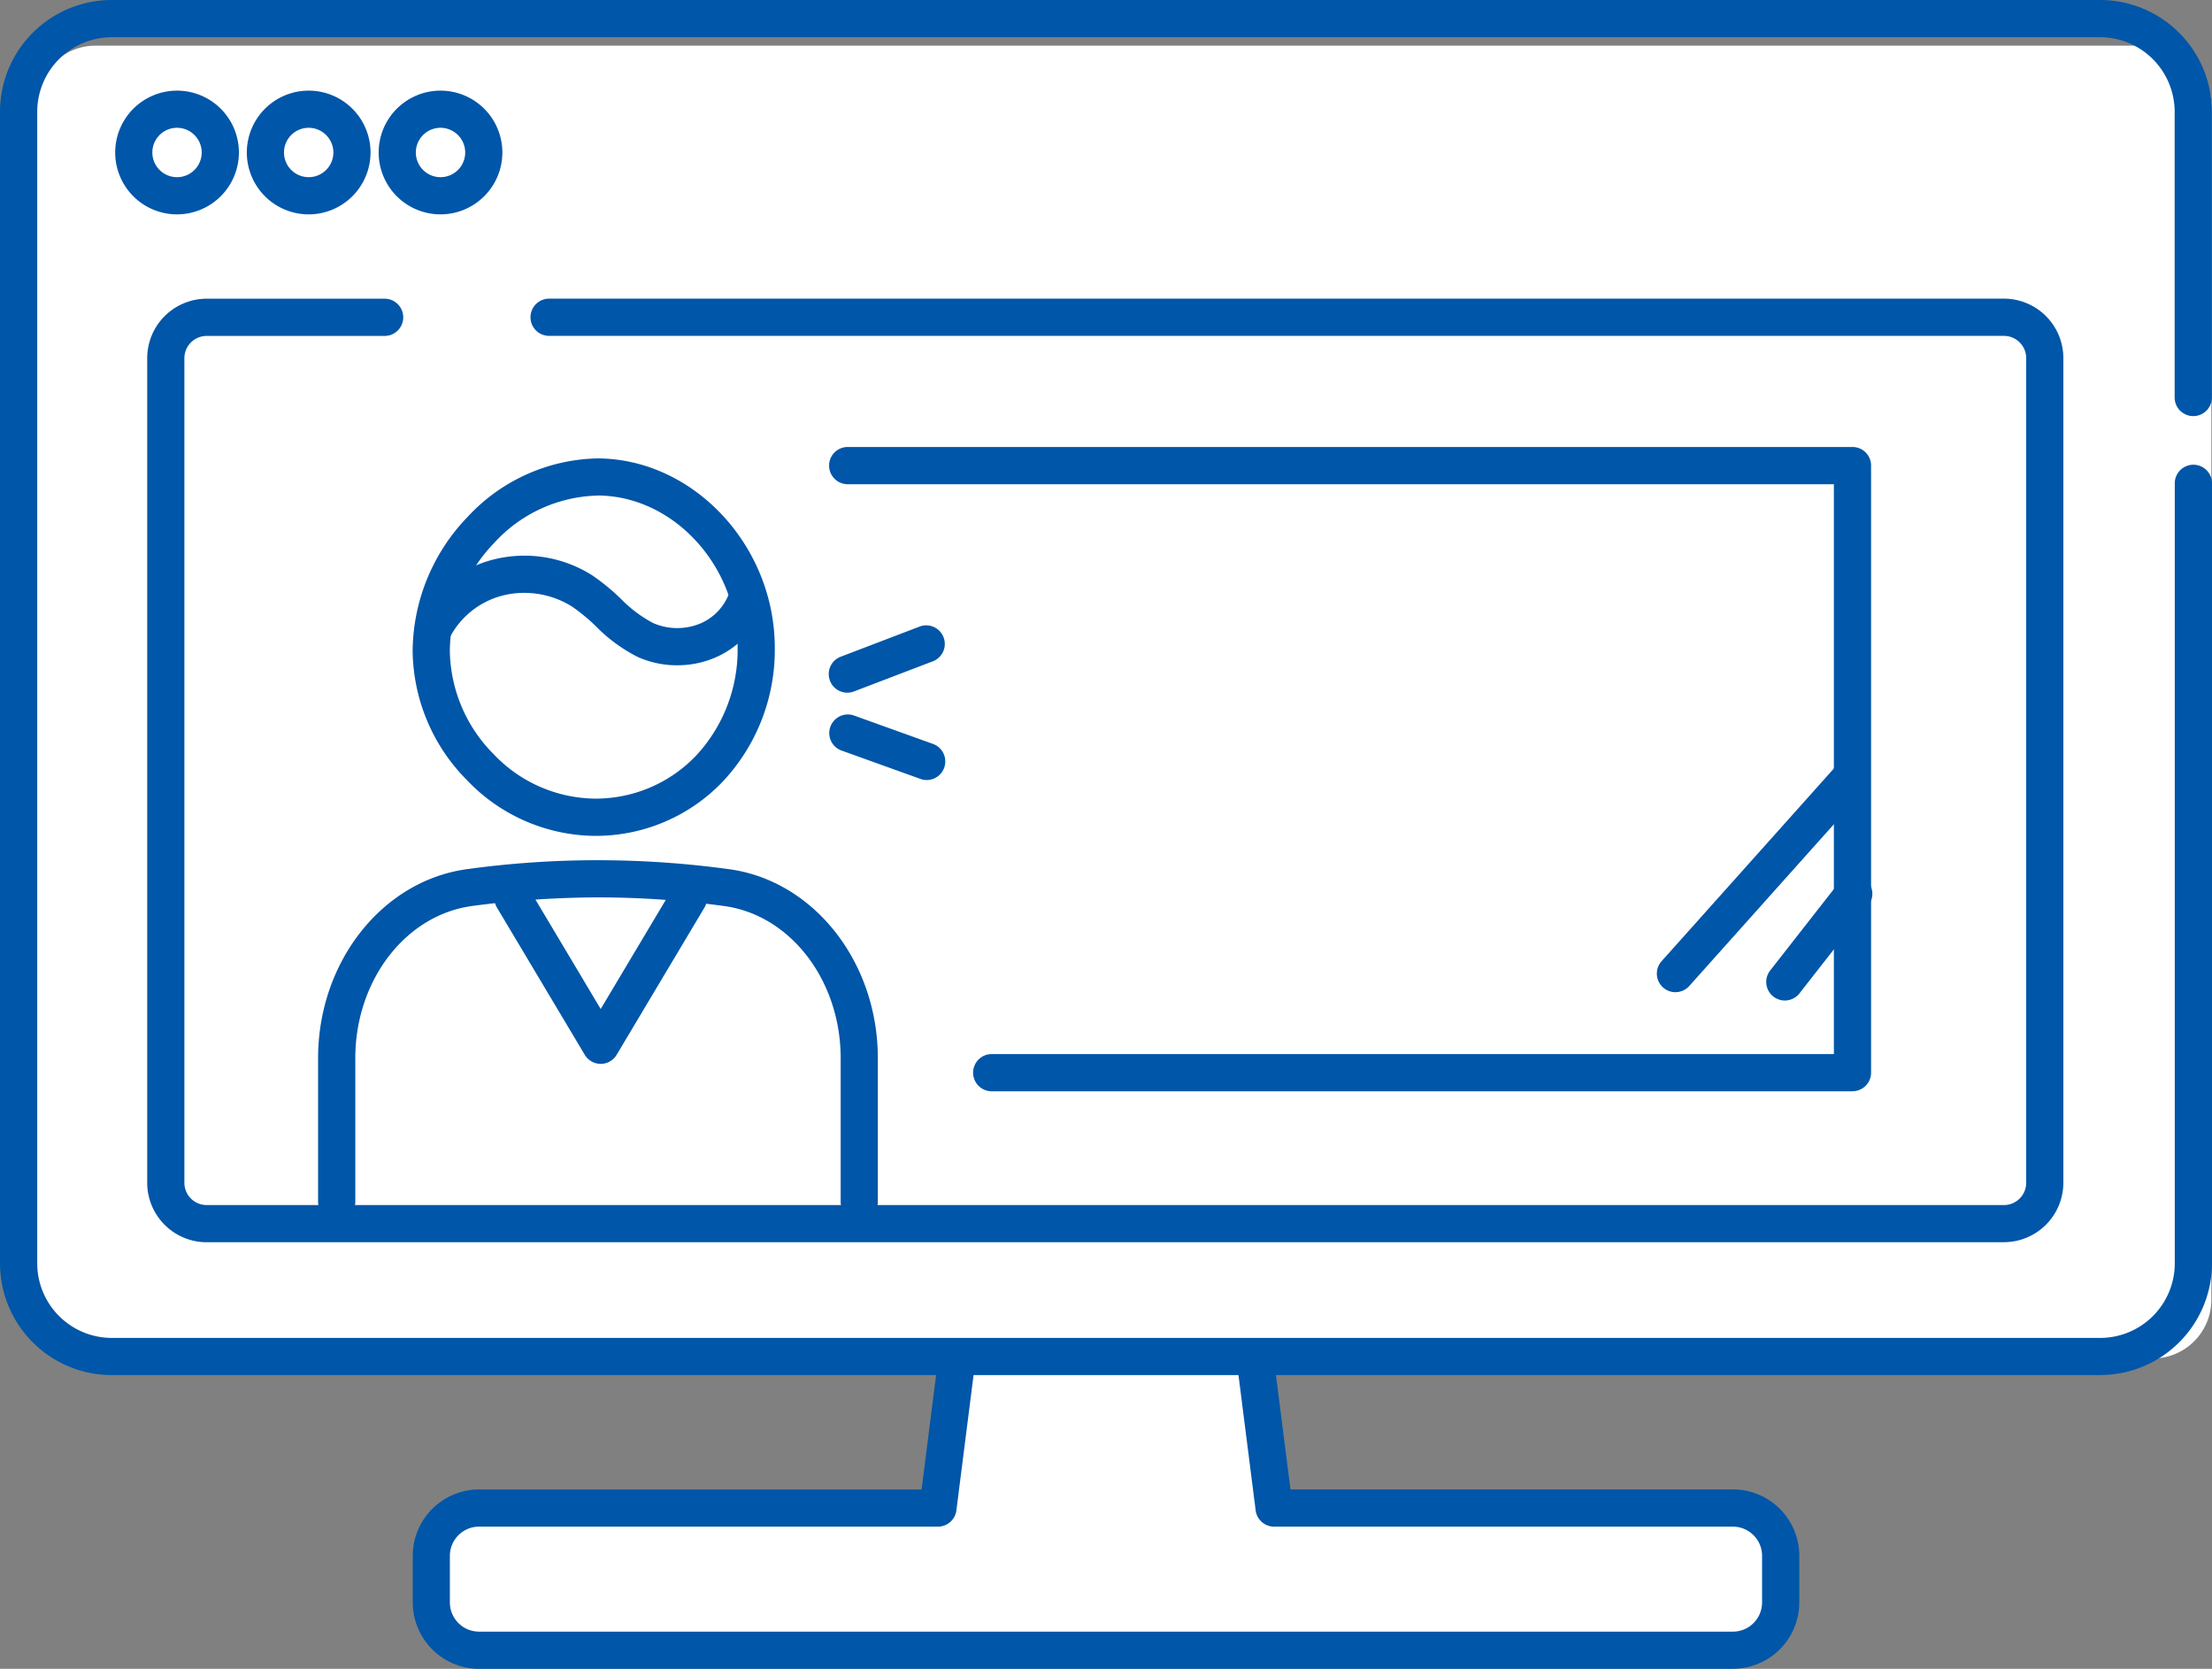
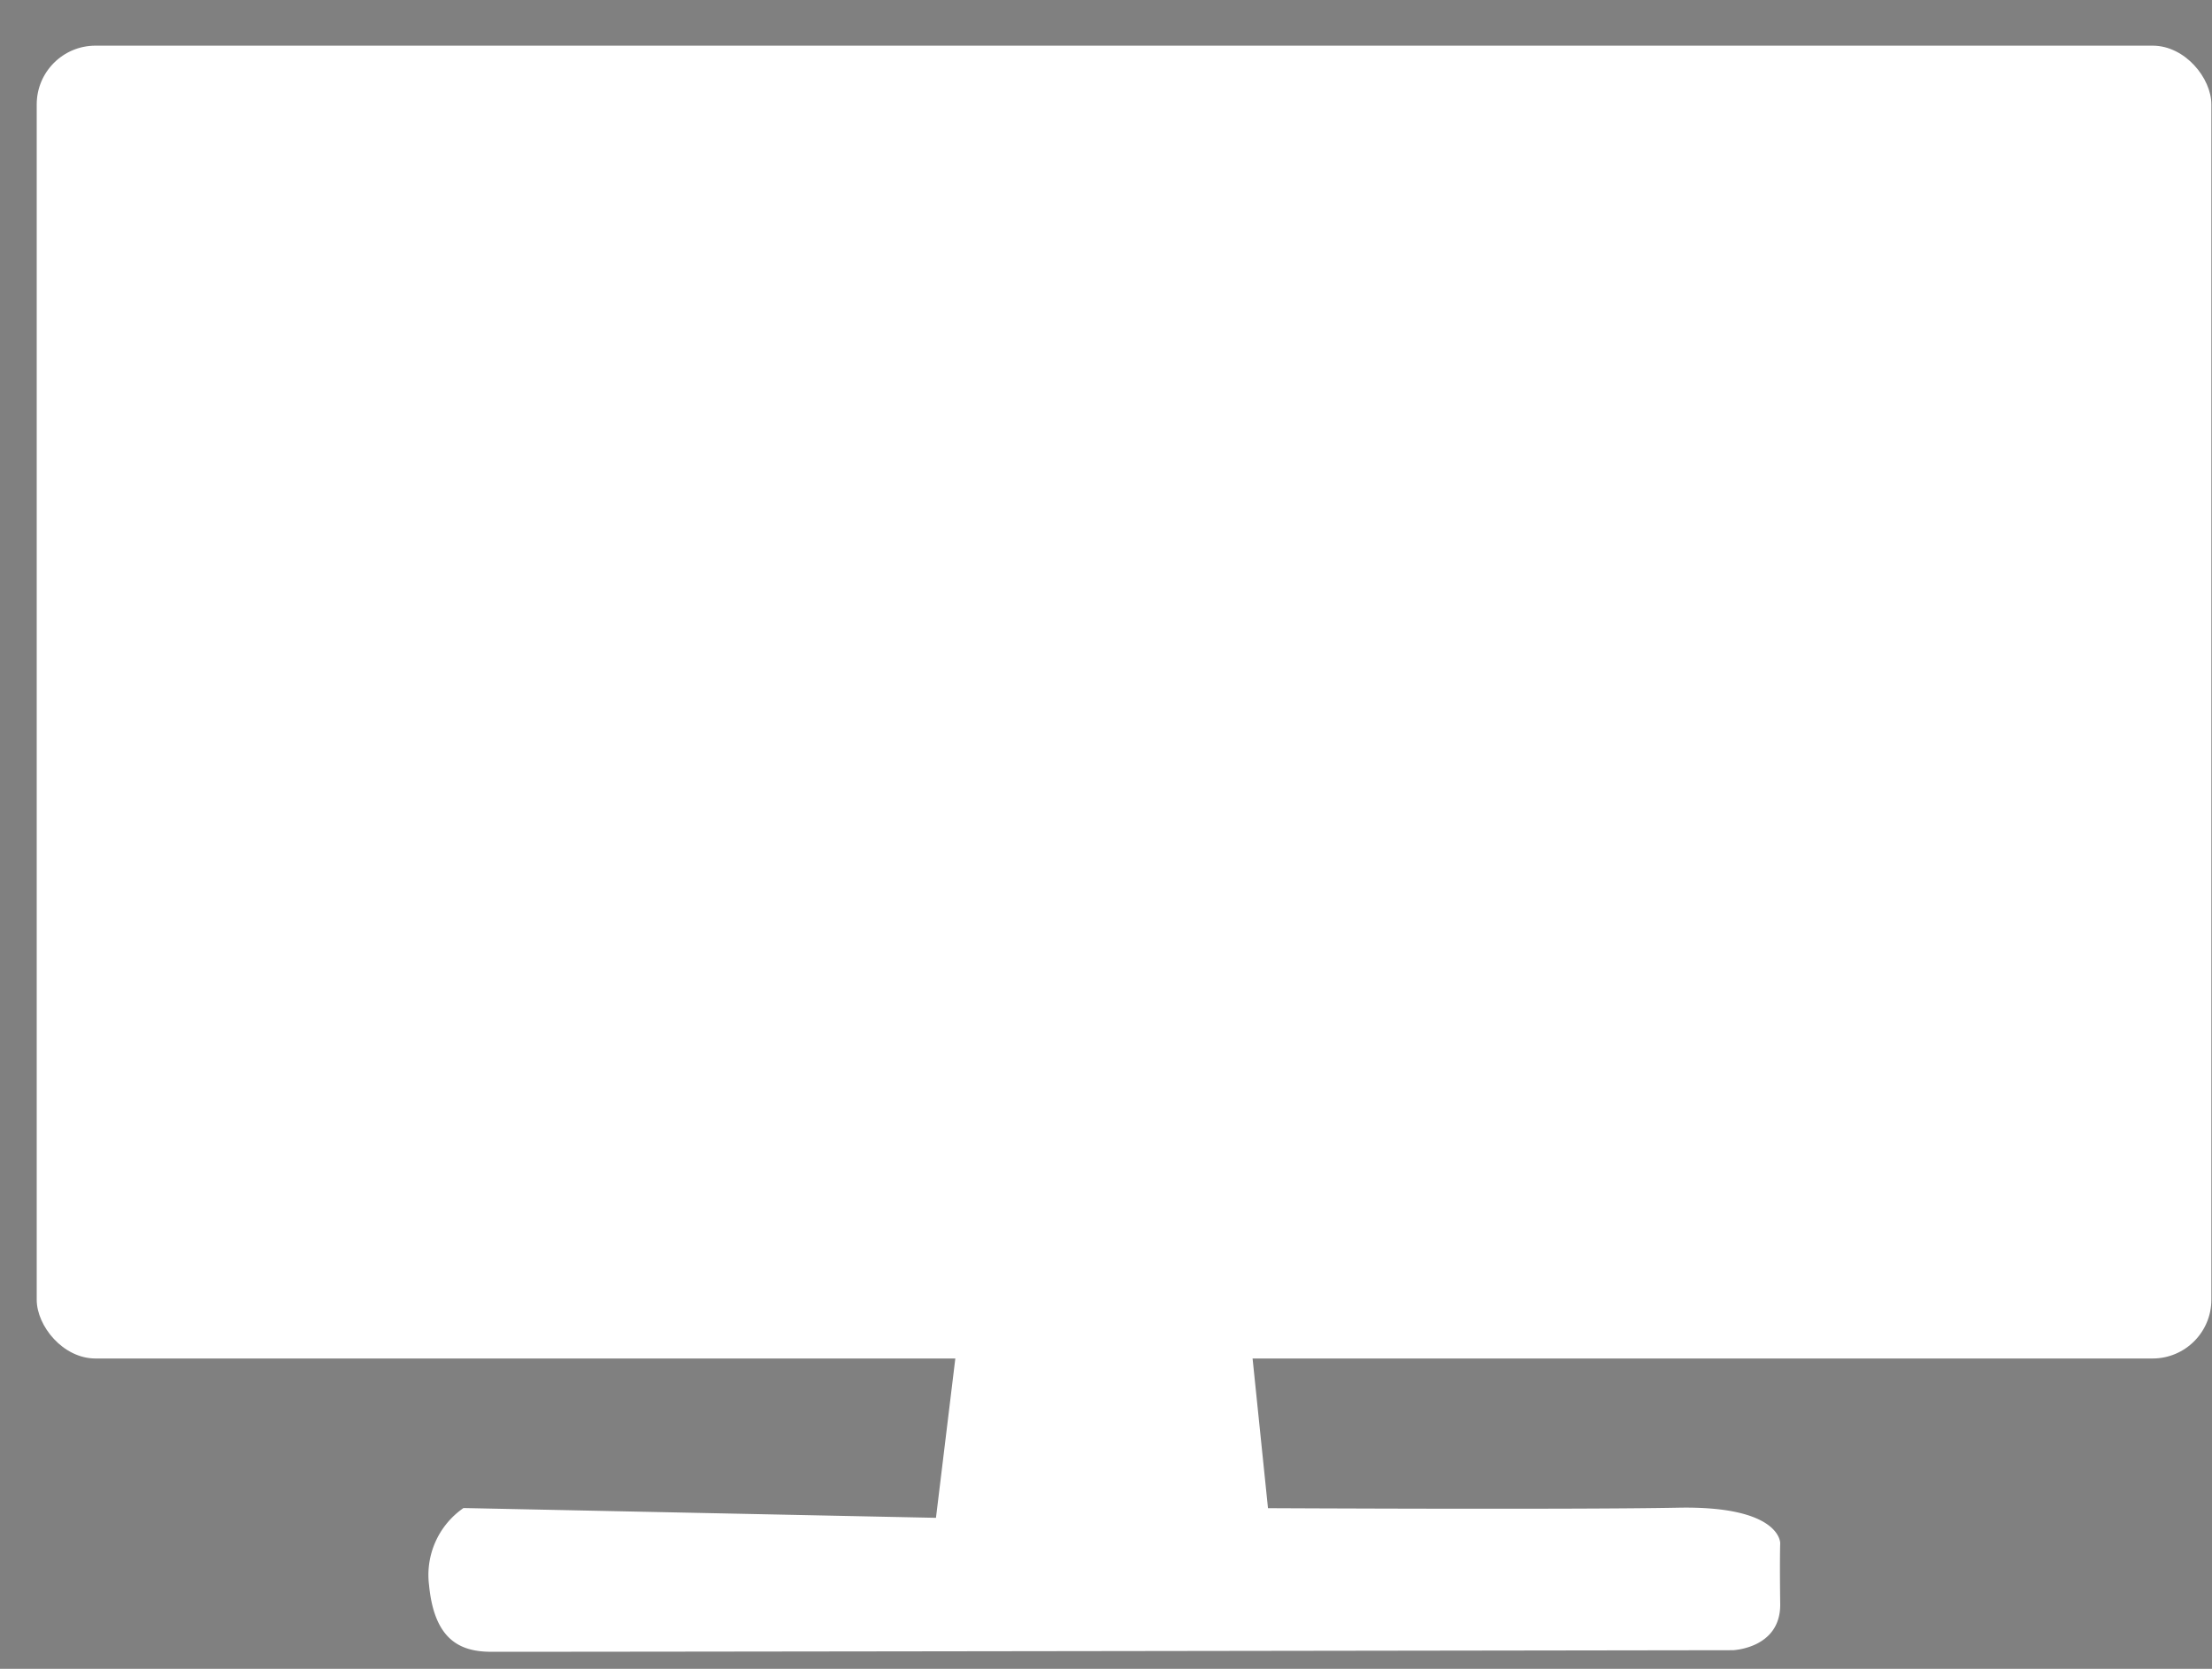
<svg xmlns="http://www.w3.org/2000/svg" width="112.906" height="85.167" viewBox="0 0 112.906 85.167">
  <rect x="0" y="0" width="112.906" height="85.167" fill="#808080" stroke="none" />
  <defs>
    <clipPath id="clip-path">
-       <rect id="長方形_4774" data-name="長方形 4774" width="112.906" height="85.167" fill="none" />
-     </clipPath>
+       </clipPath>
  </defs>
  <g id="グループ_19550" data-name="グループ 19550" transform="translate(-88.515 -443.058)">
    <path id="パス_14220" data-name="パス 14220" d="M128.45,482.924l-1.015,8.352-24.116-.5a4.152,4.152,0,0,0-1.758,3.936c.265,2.719,1.509,3.389,3.126,3.4s63.42-.08,63.42-.08,2.451-.086,2.42-2.361,0-3.1,0-3.1.047-1.916-5.22-1.812-20.925.024-20.925.024l-.808-7.848Z" transform="translate(8.854 29.243)" fill="#fff" />
    <g id="グループ_19383" data-name="グループ 19383" transform="translate(88.515 443.058)">
      <path id="パス_14179" data-name="パス 14179" d="M209.51,142.835h45.249V112.182H202.645Z" transform="translate(-159.176 -88.118)" fill="#a5dbe6" />
      <rect id="長方形_4793" data-name="長方形 4793" width="111" height="67" rx="3" transform="translate(1.874 2.33)" fill="#fff" />
      <g id="グループ_19382" data-name="グループ 19382">
        <g id="グループ_19381" data-name="グループ 19381" clip-path="url(#clip-path)">
-           <path id="パス_14180" data-name="パス 14180" d="M165.593,335.581h-64a3.39,3.39,0,0,1-3.386-3.386v-2.381a3.39,3.39,0,0,1,3.386-3.386h22.586l.863-6.8a.949.949,0,0,1,1.882.239l-.969,7.629a.949.949,0,0,1-.941.829H101.591a1.49,1.49,0,0,0-1.489,1.489v2.381a1.491,1.491,0,0,0,1.489,1.489h64a1.491,1.491,0,0,0,1.489-1.489v-2.381a1.49,1.49,0,0,0-1.489-1.489H142.172a.949.949,0,0,1-.941-.829l-.944-7.432a.949.949,0,0,1,1.882-.239l.839,6.6h22.586a3.39,3.39,0,0,1,3.386,3.386v2.381a3.39,3.39,0,0,1-3.386,3.386" transform="translate(-77.139 -250.414)" fill="#0056a8" />
          <path id="パス_14181" data-name="パス 14181" d="M107.2,70.177H5.7a5.709,5.709,0,0,1-5.7-5.7V5.7A5.709,5.709,0,0,1,5.7,0H107.2a5.709,5.709,0,0,1,5.7,5.7V20.286a.949.949,0,1,1-1.9,0V5.7A3.81,3.81,0,0,0,107.2,1.9H5.7A3.81,3.81,0,0,0,1.9,5.7V64.474A3.81,3.81,0,0,0,5.7,68.28H107.2a3.81,3.81,0,0,0,3.806-3.806V24.667a.949.949,0,1,1,1.9,0V64.474a5.709,5.709,0,0,1-5.7,5.7" fill="#0056a8" />
          <path id="パス_14182" data-name="パス 14182" d="M30.566,27.876a3.157,3.157,0,1,1,3.158-3.157,3.161,3.161,0,0,1-3.158,3.157m0-4.418a1.26,1.26,0,1,0,1.26,1.26,1.262,1.262,0,0,0-1.26-1.26" transform="translate(-21.53 -16.936)" fill="#0056a8" />
          <path id="パス_14183" data-name="パス 14183" d="M61.9,27.876a3.157,3.157,0,1,1,3.157-3.157A3.161,3.161,0,0,1,61.9,27.876m0-4.418a1.26,1.26,0,1,0,1.26,1.26,1.262,1.262,0,0,0-1.26-1.26" transform="translate(-46.144 -16.936)" fill="#0056a8" />
          <path id="パス_14184" data-name="パス 14184" d="M93.239,27.876A3.157,3.157,0,1,1,96.4,24.719a3.161,3.161,0,0,1-3.157,3.157m0-4.418a1.26,1.26,0,1,0,1.26,1.26,1.262,1.262,0,0,0-1.26-1.26" transform="translate(-70.758 -16.936)" fill="#0056a8" />
          <path id="パス_14185" data-name="パス 14185" d="M129.8,119.218H38.065a3.038,3.038,0,0,1-3.035-3.034V74.1a3.038,3.038,0,0,1,3.035-3.035h9.083a.949.949,0,1,1,0,1.9H38.065A1.139,1.139,0,0,0,36.927,74.1v42.084a1.139,1.139,0,0,0,1.138,1.137H129.8a1.139,1.139,0,0,0,1.138-1.137V74.1a1.139,1.139,0,0,0-1.138-1.138H55.544a.949.949,0,1,1,0-1.9H129.8a3.038,3.038,0,0,1,3.035,3.035v42.084a3.038,3.038,0,0,1-3.035,3.034" transform="translate(-27.516 -55.821)" fill="#0056a8" />
-           <path id="パス_14186" data-name="パス 14186" d="M198.145,152.174a.949.949,0,0,1-.339-1.835l4.057-1.55a.949.949,0,0,1,.677,1.772l-4.057,1.55a.948.948,0,0,1-.339.063" transform="translate(-154.896 -116.823)" fill="#0056a8" />
          <path id="パス_14187" data-name="パス 14187" d="M202.2,173.3a.947.947,0,0,1-.321-.056l-4.057-1.459a.949.949,0,0,1,.642-1.785l4.057,1.459a.949.949,0,0,1-.321,1.841" transform="translate(-154.896 -133.492)" fill="#0056a8" />
          <path id="パス_14188" data-name="パス 14188" d="M107.476,128.326h-.031a9.121,9.121,0,0,1-6.5-2.858,9.5,9.5,0,0,1-2.759-6.577,9.958,9.958,0,0,1,2.8-6.837,9.282,9.282,0,0,1,6.619-2.991h.066c4.879.045,9,4.471,9,9.664a9.808,9.808,0,0,1-2.648,6.821,8.961,8.961,0,0,1-6.544,2.778m.124-17.366a7.379,7.379,0,0,0-5.24,2.4,8.044,8.044,0,0,0-2.278,5.516,7.616,7.616,0,0,0,2.221,5.265,7.239,7.239,0,0,0,5.146,2.284h.026a7.081,7.081,0,0,0,5.173-2.191,7.923,7.923,0,0,0,2.123-5.512c0-4.173-3.257-7.73-7.114-7.766Zm-5.926,1.749h0Z" transform="translate(-77.124 -85.668)" fill="#0056a8" />
-           <path id="パス_14189" data-name="パス 14189" d="M103.328,223.033h0a.949.949,0,0,1-.949-.949v-7.326c0-3.961-2.555-7.3-5.943-7.764a47.515,47.515,0,0,0-6.316-.441,49.172,49.172,0,0,0-6.558.439c-3.4.465-5.957,3.8-5.957,7.767v7.325a.949.949,0,1,1-1.9,0v-7.325c0-4.906,3.266-9.054,7.6-9.647a48.707,48.707,0,0,1,6.82-.456,49.44,49.44,0,0,1,6.569.459c4.322.593,7.582,4.739,7.582,9.644v7.326a.949.949,0,0,1-.949.949" transform="translate(-59.469 -160.755)" fill="#0056a8" />
-           <path id="パス_14190" data-name="パス 14190" d="M123.009,218.575a.949.949,0,0,1-.815-.463L117.7,210.58a.949.949,0,0,1,1.629-.972l3.679,6.168,3.679-6.168a.949.949,0,0,1,1.629.972l-4.494,7.533a.949.949,0,0,1-.815.463" transform="translate(-92.347 -164.282)" fill="#0056a8" />
          <path id="パス_14191" data-name="パス 14191" d="M112.057,137.8a4.9,4.9,0,0,1-2.011-.425A8.14,8.14,0,0,1,107.9,135.8a9.474,9.474,0,0,0-1.212-1,4.592,4.592,0,0,0-3.529-.563,4.231,4.231,0,0,0-2.7,2.127.948.948,0,1,1-1.7-.842,6.093,6.093,0,0,1,3.933-3.123,6.46,6.46,0,0,1,5.03.81,11.044,11.044,0,0,1,1.464,1.2,6.617,6.617,0,0,0,1.647,1.236,3.076,3.076,0,0,0,2.38.033,2.694,2.694,0,0,0,1.521-1.622.948.948,0,1,1,1.812.561,4.574,4.574,0,0,1-2.6,2.811,4.893,4.893,0,0,1-1.882.371" transform="translate(-77.493 -103.847)" fill="#0056a8" />
          <path id="パス_14192" data-name="パス 14192" d="M249.525,139.239H205.591a.949.949,0,0,1,0-1.9h42.986V108.258H198.24a.948.948,0,1,1,0-1.9h51.286a.948.948,0,0,1,.949.949v30.981a.948.948,0,0,1-.949.949" transform="translate(-154.971 -83.546)" fill="#0056a8" />
          <path id="パス_14193" data-name="パス 14193" d="M395.2,192.487a.949.949,0,0,1-.707-1.581l8.942-10a.949.949,0,1,1,1.414,1.264l-8.942,10a.947.947,0,0,1-.708.316" transform="translate(-309.682 -141.851)" fill="#0056a8" />
          <path id="パス_14194" data-name="パス 14194" d="M421.228,214.7a.948.948,0,0,1-.746-1.533l3.5-4.473a.949.949,0,1,1,1.494,1.169l-3.5,4.473a.947.947,0,0,1-.748.364" transform="translate(-330.127 -163.64)" fill="#0056a8" />
        </g>
      </g>
    </g>
  </g>
</svg>